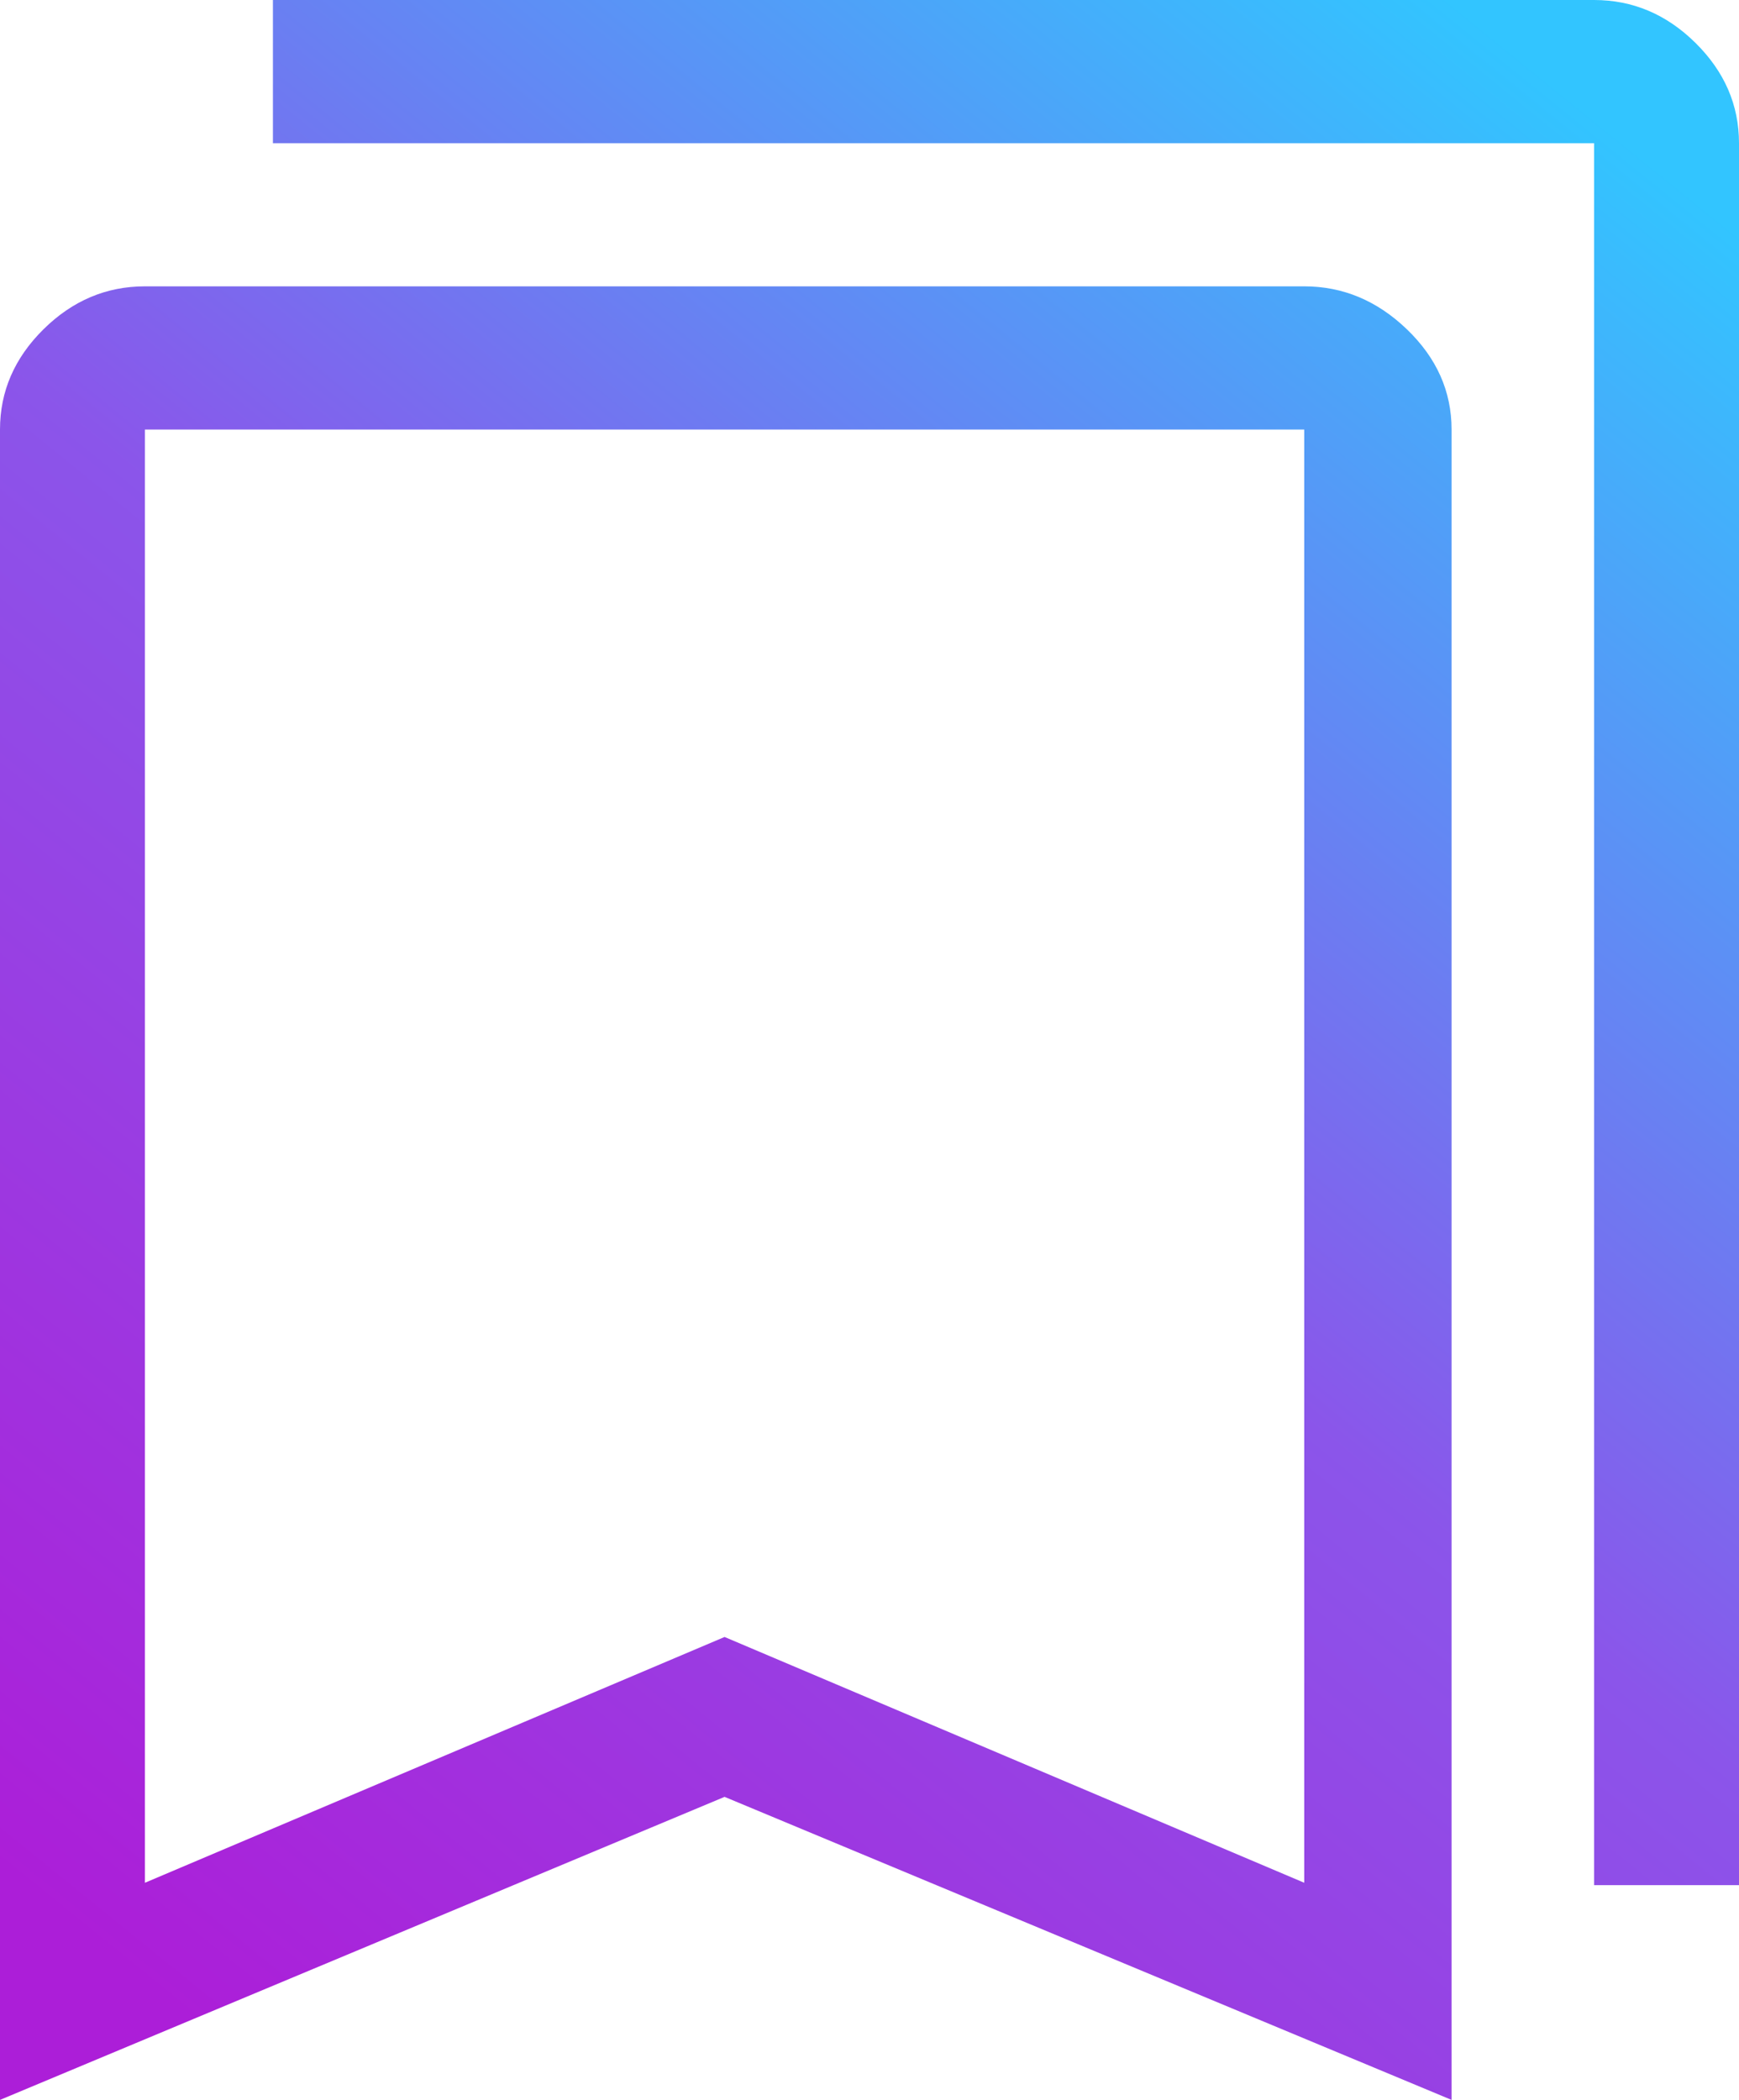
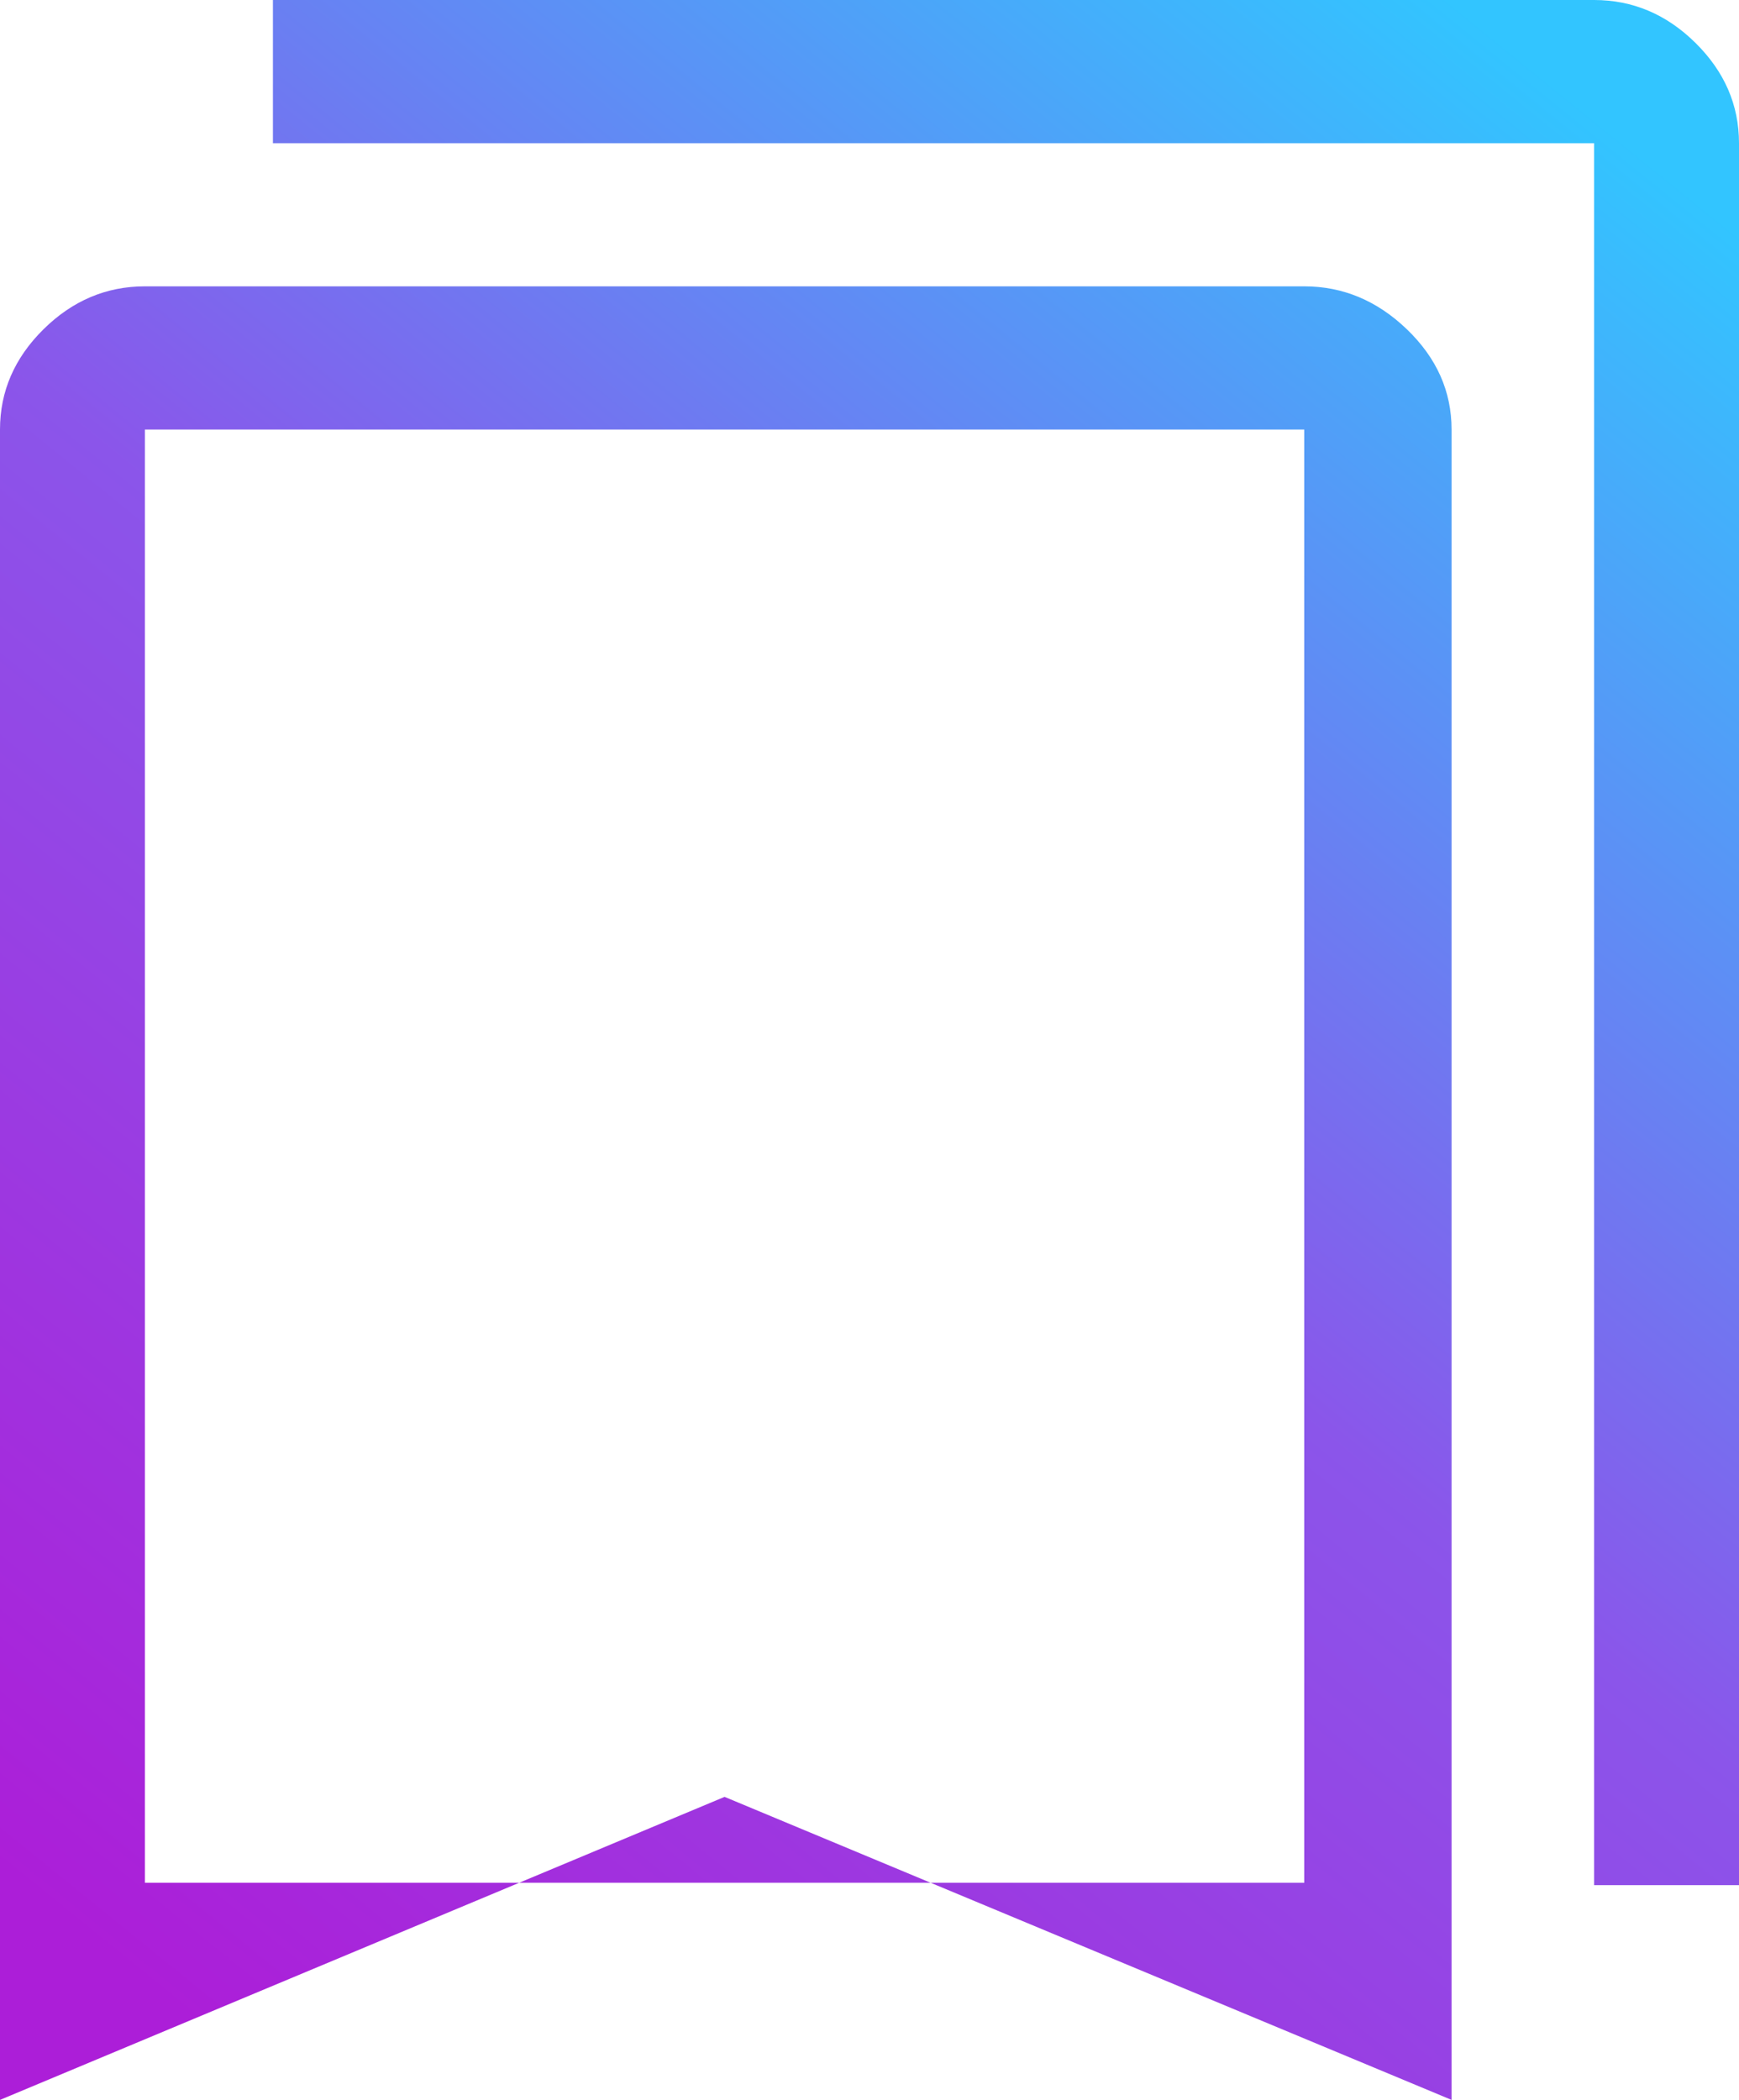
<svg xmlns="http://www.w3.org/2000/svg" width="53px" height="64px" viewBox="0 0 53 64" version="1.1">
  <title>Shape 5</title>
  <defs>
    <linearGradient x1="84.29%" y1="0%" x2="15.71%" y2="100%" id="linearGradient-1">
      <stop stop-color="#32C5FF" offset="0.032%" />
      <stop stop-color="#8B55EA" offset="50.664%" />
      <stop stop-color="#AC1ED8" offset="100%" />
    </linearGradient>
  </defs>
  <g id="Solution-Live" stroke="none" stroke-width="1" fill="none" fill-rule="evenodd">
    <g id="Solutions-interactions" transform="translate(-656, -5167)" fill="url(#linearGradient-1)" fill-rule="nonzero">
      <g id="Group-42-Copy-5" transform="translate(507, 5141)">
        <g id="bookmarks_FILL0_wght400_GRAD0_opsz48" transform="translate(149, 26)">
-           <path d="M0,64 L0,13.091 C0,11.927 0.442,10.909 1.325,10.036 C2.208,9.164 3.239,8.727 4.417,8.727 L39.75,8.727 C40.928,8.727 41.971,9.164 42.878,10.036 C43.786,10.909 44.24,11.927 44.24,13.091 L44.24,64 L22.083,54.764 L0,64 Z M4.417,57.382 L22.083,49.891 L39.75,57.382 L39.75,13.091 L4.417,13.091 L4.417,57.382 Z M48.583,57.455 L48.583,4.364 L8.318,4.364 L8.318,0 L48.583,0 C49.761,0 50.792,0.436 51.675,1.309 C52.558,2.182 53,3.2 53,4.364 L53,57.455 L48.583,57.455 Z M4.417,13.091 L39.75,13.091 L22.083,13.091 L4.417,13.091 Z" id="Shape" />
+           <path d="M0,64 L0,13.091 C0,11.927 0.442,10.909 1.325,10.036 C2.208,9.164 3.239,8.727 4.417,8.727 L39.75,8.727 C40.928,8.727 41.971,9.164 42.878,10.036 C43.786,10.909 44.24,11.927 44.24,13.091 L44.24,64 L22.083,54.764 L0,64 Z M4.417,57.382 L39.75,57.382 L39.75,13.091 L4.417,13.091 L4.417,57.382 Z M48.583,57.455 L48.583,4.364 L8.318,4.364 L8.318,0 L48.583,0 C49.761,0 50.792,0.436 51.675,1.309 C52.558,2.182 53,3.2 53,4.364 L53,57.455 L48.583,57.455 Z M4.417,13.091 L39.75,13.091 L22.083,13.091 L4.417,13.091 Z" id="Shape" />
        </g>
      </g>
    </g>
  </g>
</svg>